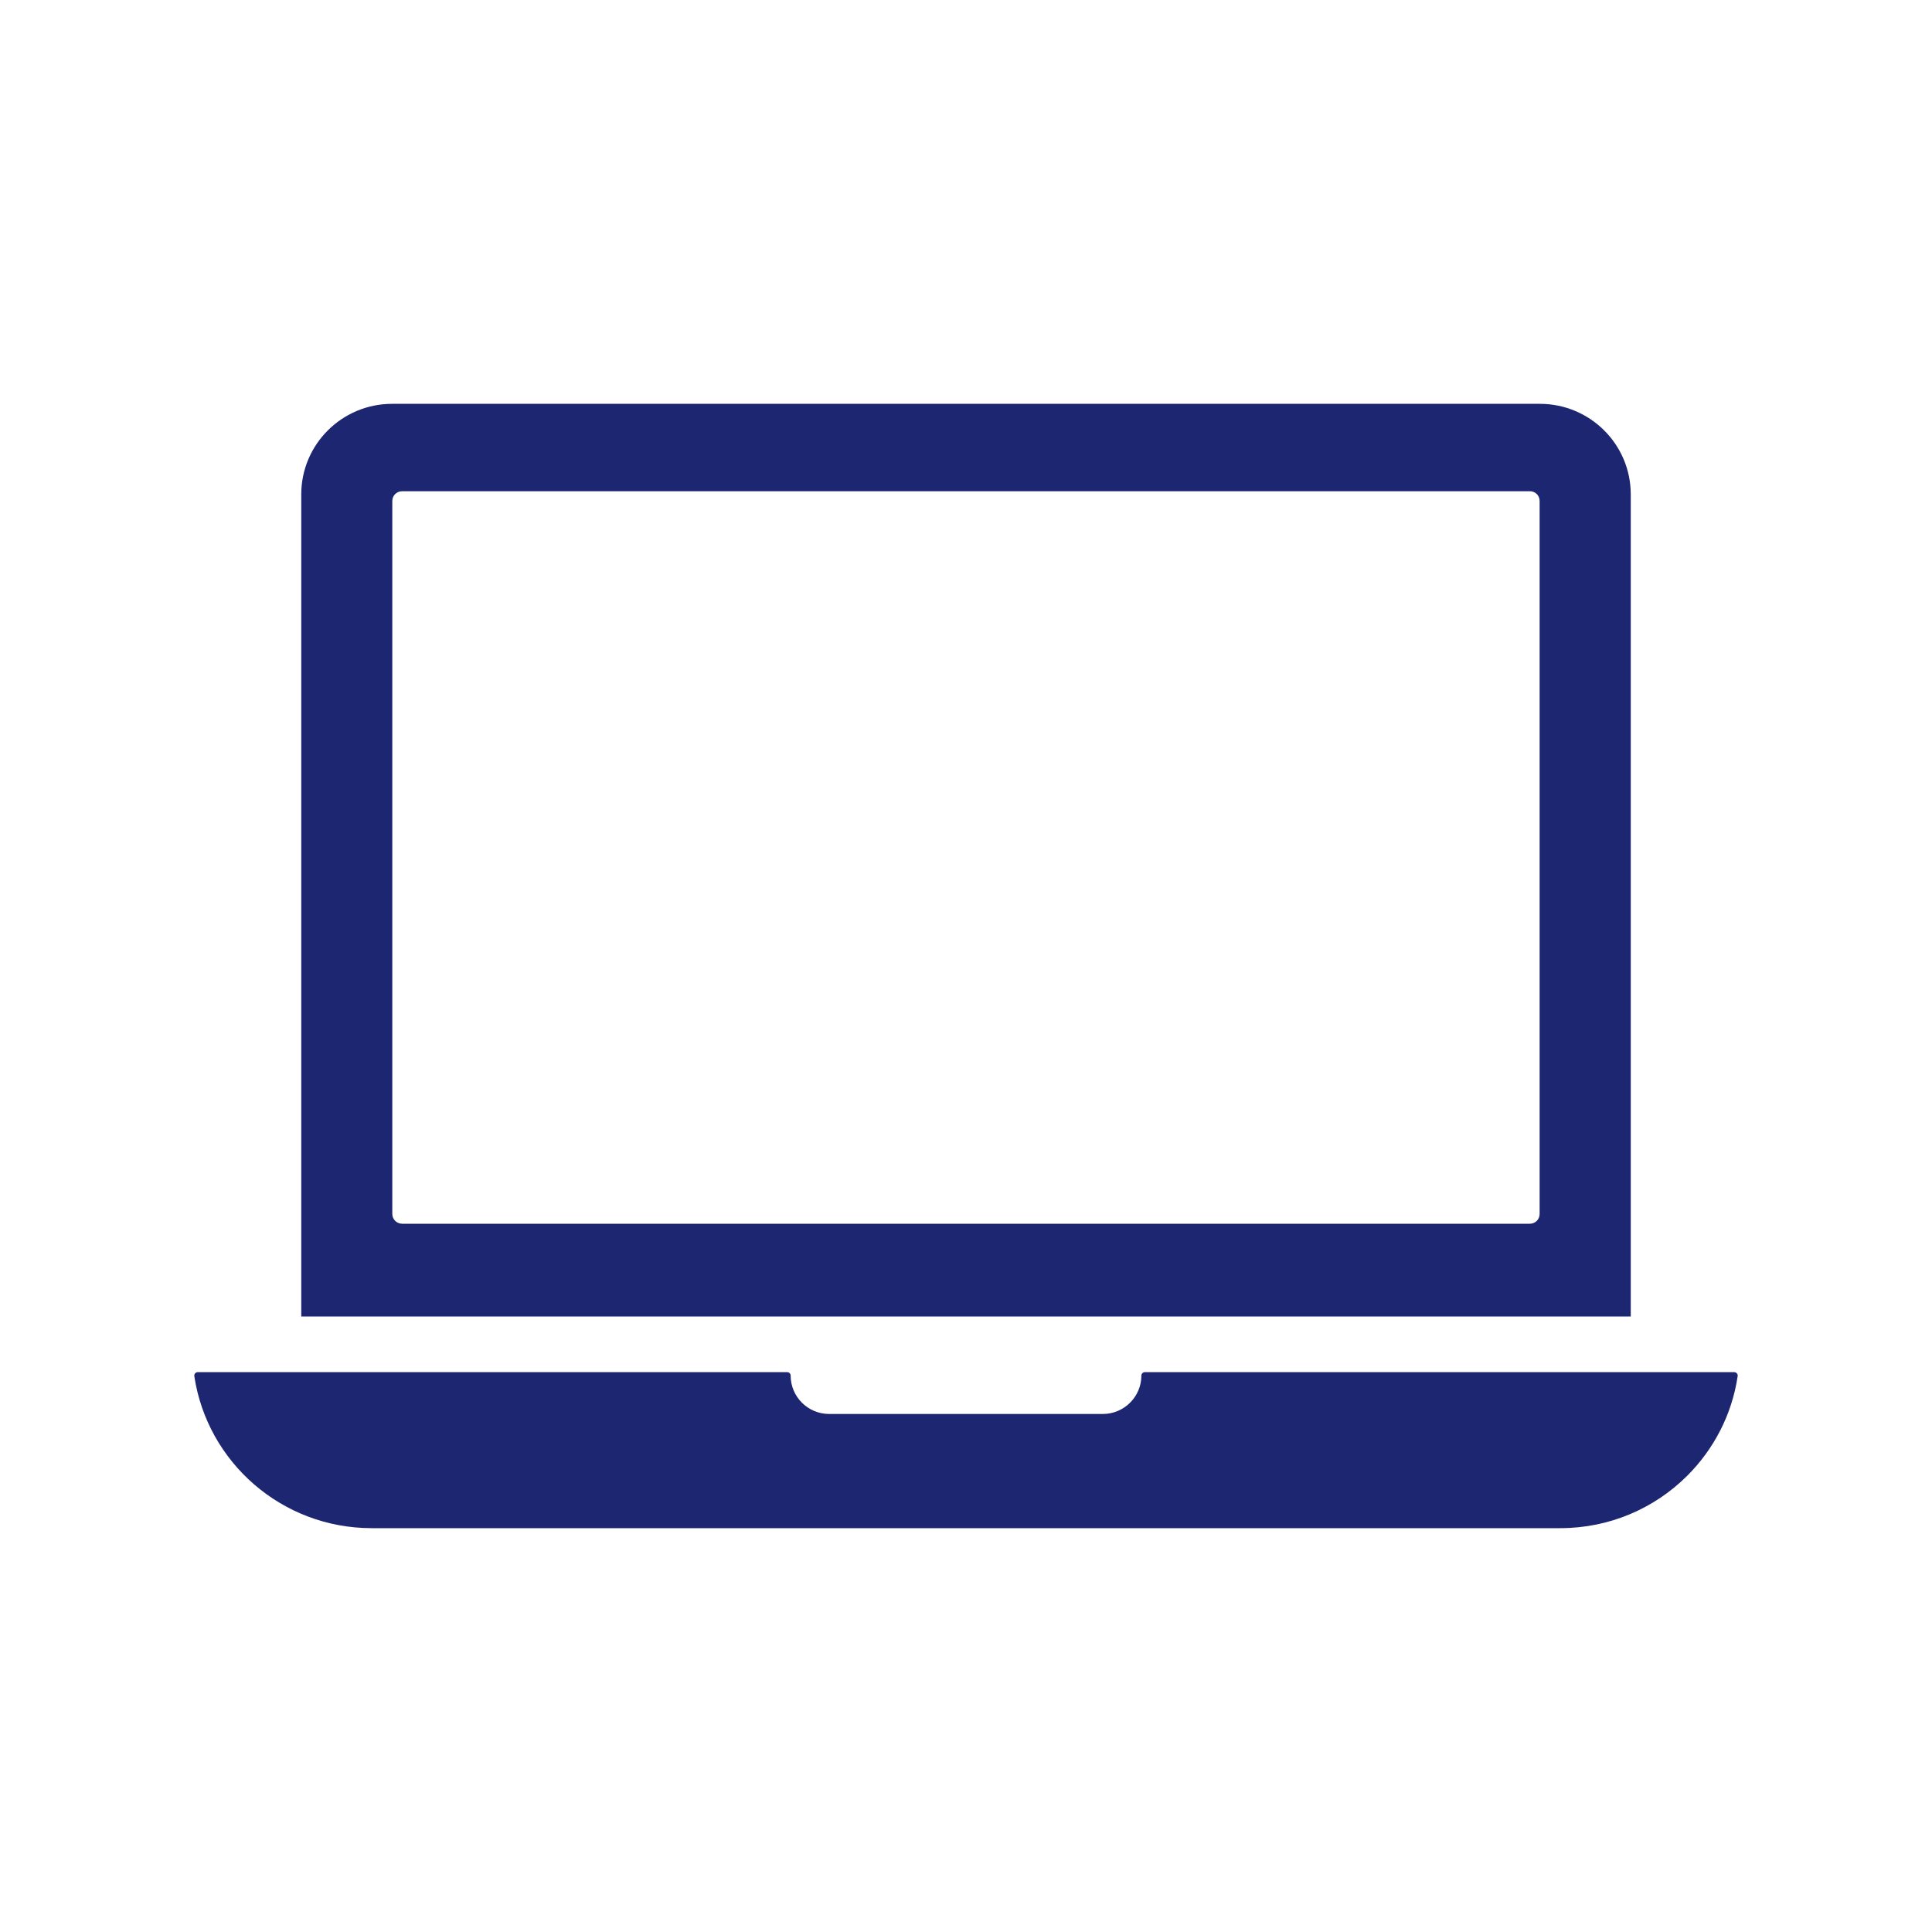
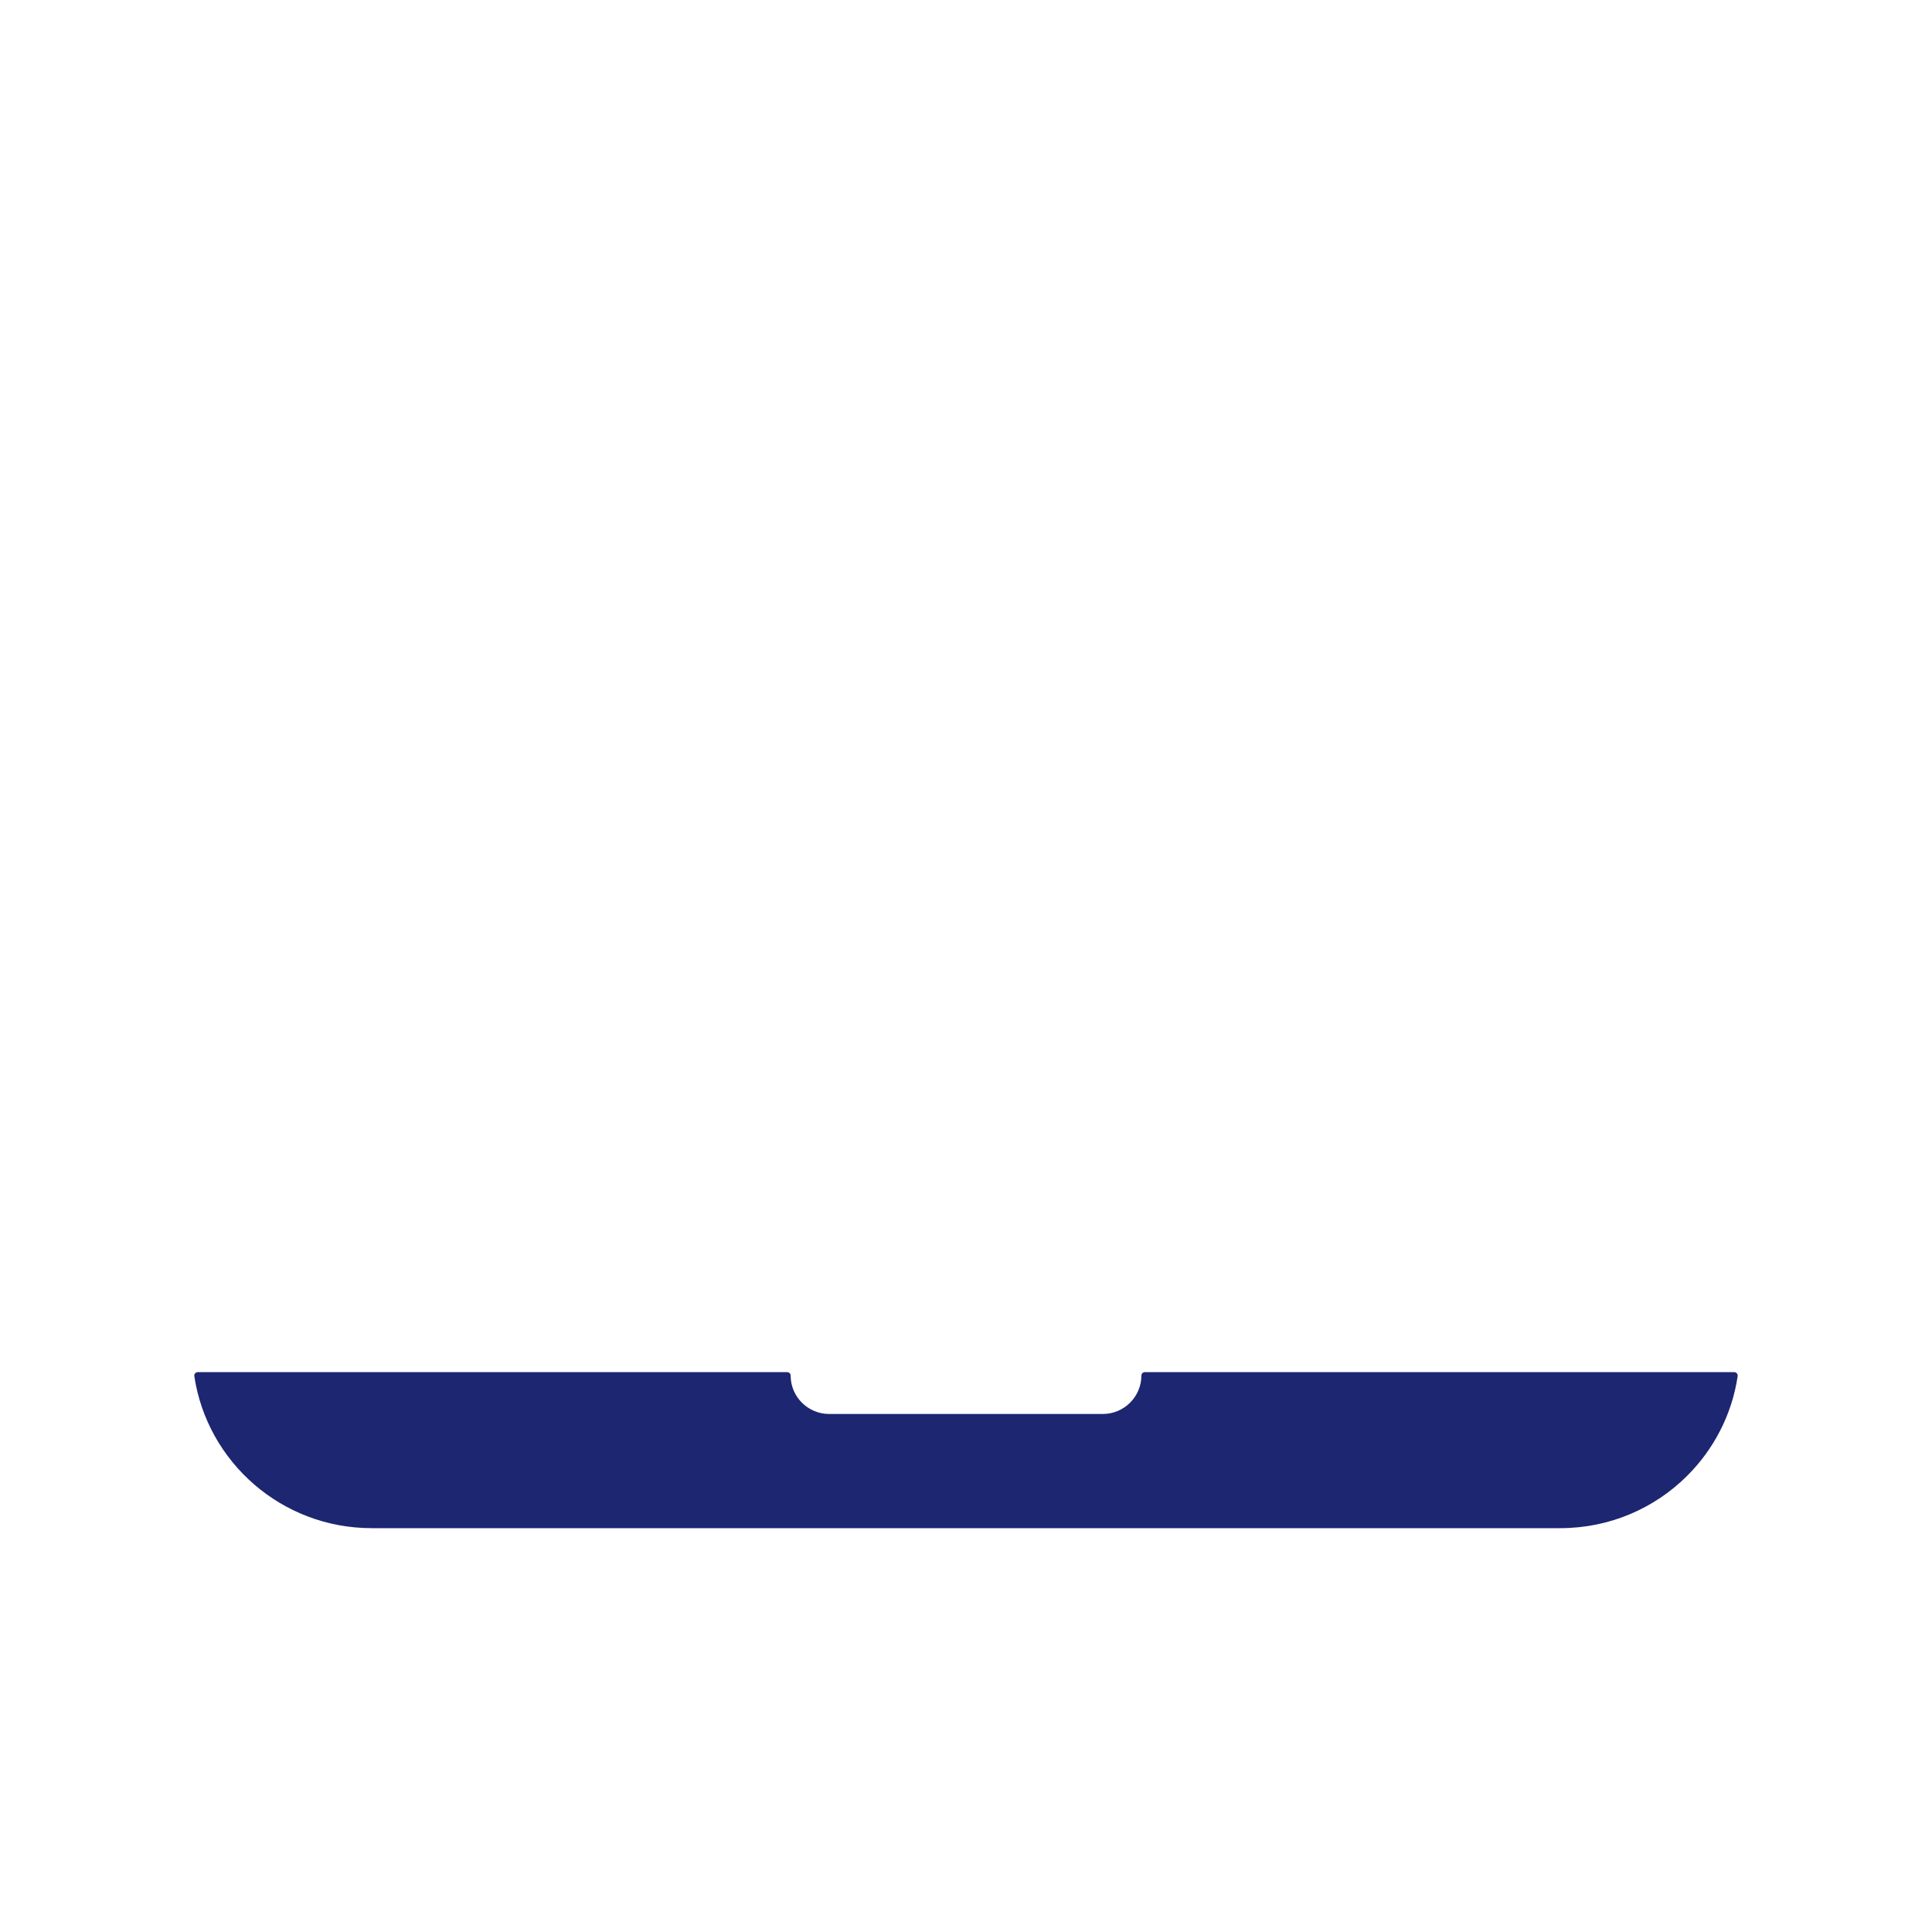
<svg xmlns="http://www.w3.org/2000/svg" width="512" zoomAndPan="magnify" viewBox="0 0 384 384" height="512" preserveAspectRatio="xMidYMid meet" version="1.0">
  <defs>
    <clipPath id="f635b71d0e">
      <path d="M 59 80.258 L 325 80.258 L 325 262 L 59 262 Z M 59 80.258" clip-rule="nonzero" />
    </clipPath>
    <clipPath id="f2cb8d4d43">
      <path d="M 38.398 272 L 345.898 272 L 345.898 303.758 L 38.398 303.758 Z M 38.398 272" clip-rule="nonzero" />
    </clipPath>
  </defs>
  <g clip-path="url(#f635b71d0e)">
-     <path fill="#1d2671" d="M 306.012 241.301 C 306.012 242.344 305.164 243.227 304.07 243.227 L 79.926 243.227 C 78.848 243.227 77.973 242.344 77.973 241.301 L 77.973 99.566 C 77.973 98.492 78.848 97.637 79.926 97.637 L 304.07 97.637 C 305.164 97.637 306.012 98.492 306.012 99.566 Z M 306.062 80.266 L 77.934 80.266 C 67.969 80.266 59.879 88.32 59.879 98.254 L 59.879 261.664 L 324.125 261.664 L 324.125 98.254 C 324.125 88.324 316.031 80.266 306.066 80.266" fill-opacity="1" fill-rule="nonzero" />
-   </g>
+     </g>
  <g clip-path="url(#f2cb8d4d43)">
    <path fill="#1d2671" d="M 344.676 272.723 C 345.098 272.723 345.441 273.098 345.375 273.52 C 344.234 281.203 340.598 288.09 335.328 293.34 C 328.867 299.77 319.961 303.734 310.105 303.734 L 73.891 303.734 C 56 303.734 41.191 290.617 38.621 273.52 C 38.559 273.098 38.891 272.723 39.312 272.723 L 156.457 272.723 C 156.84 272.723 157.148 273.031 157.148 273.406 C 157.148 277.613 160.574 281.039 164.805 281.039 L 219.207 281.039 C 223.418 281.039 226.859 277.598 226.859 273.406 C 226.859 273.031 227.168 272.723 227.543 272.723 L 344.672 272.723" fill-opacity="1" fill-rule="nonzero" />
  </g>
</svg>